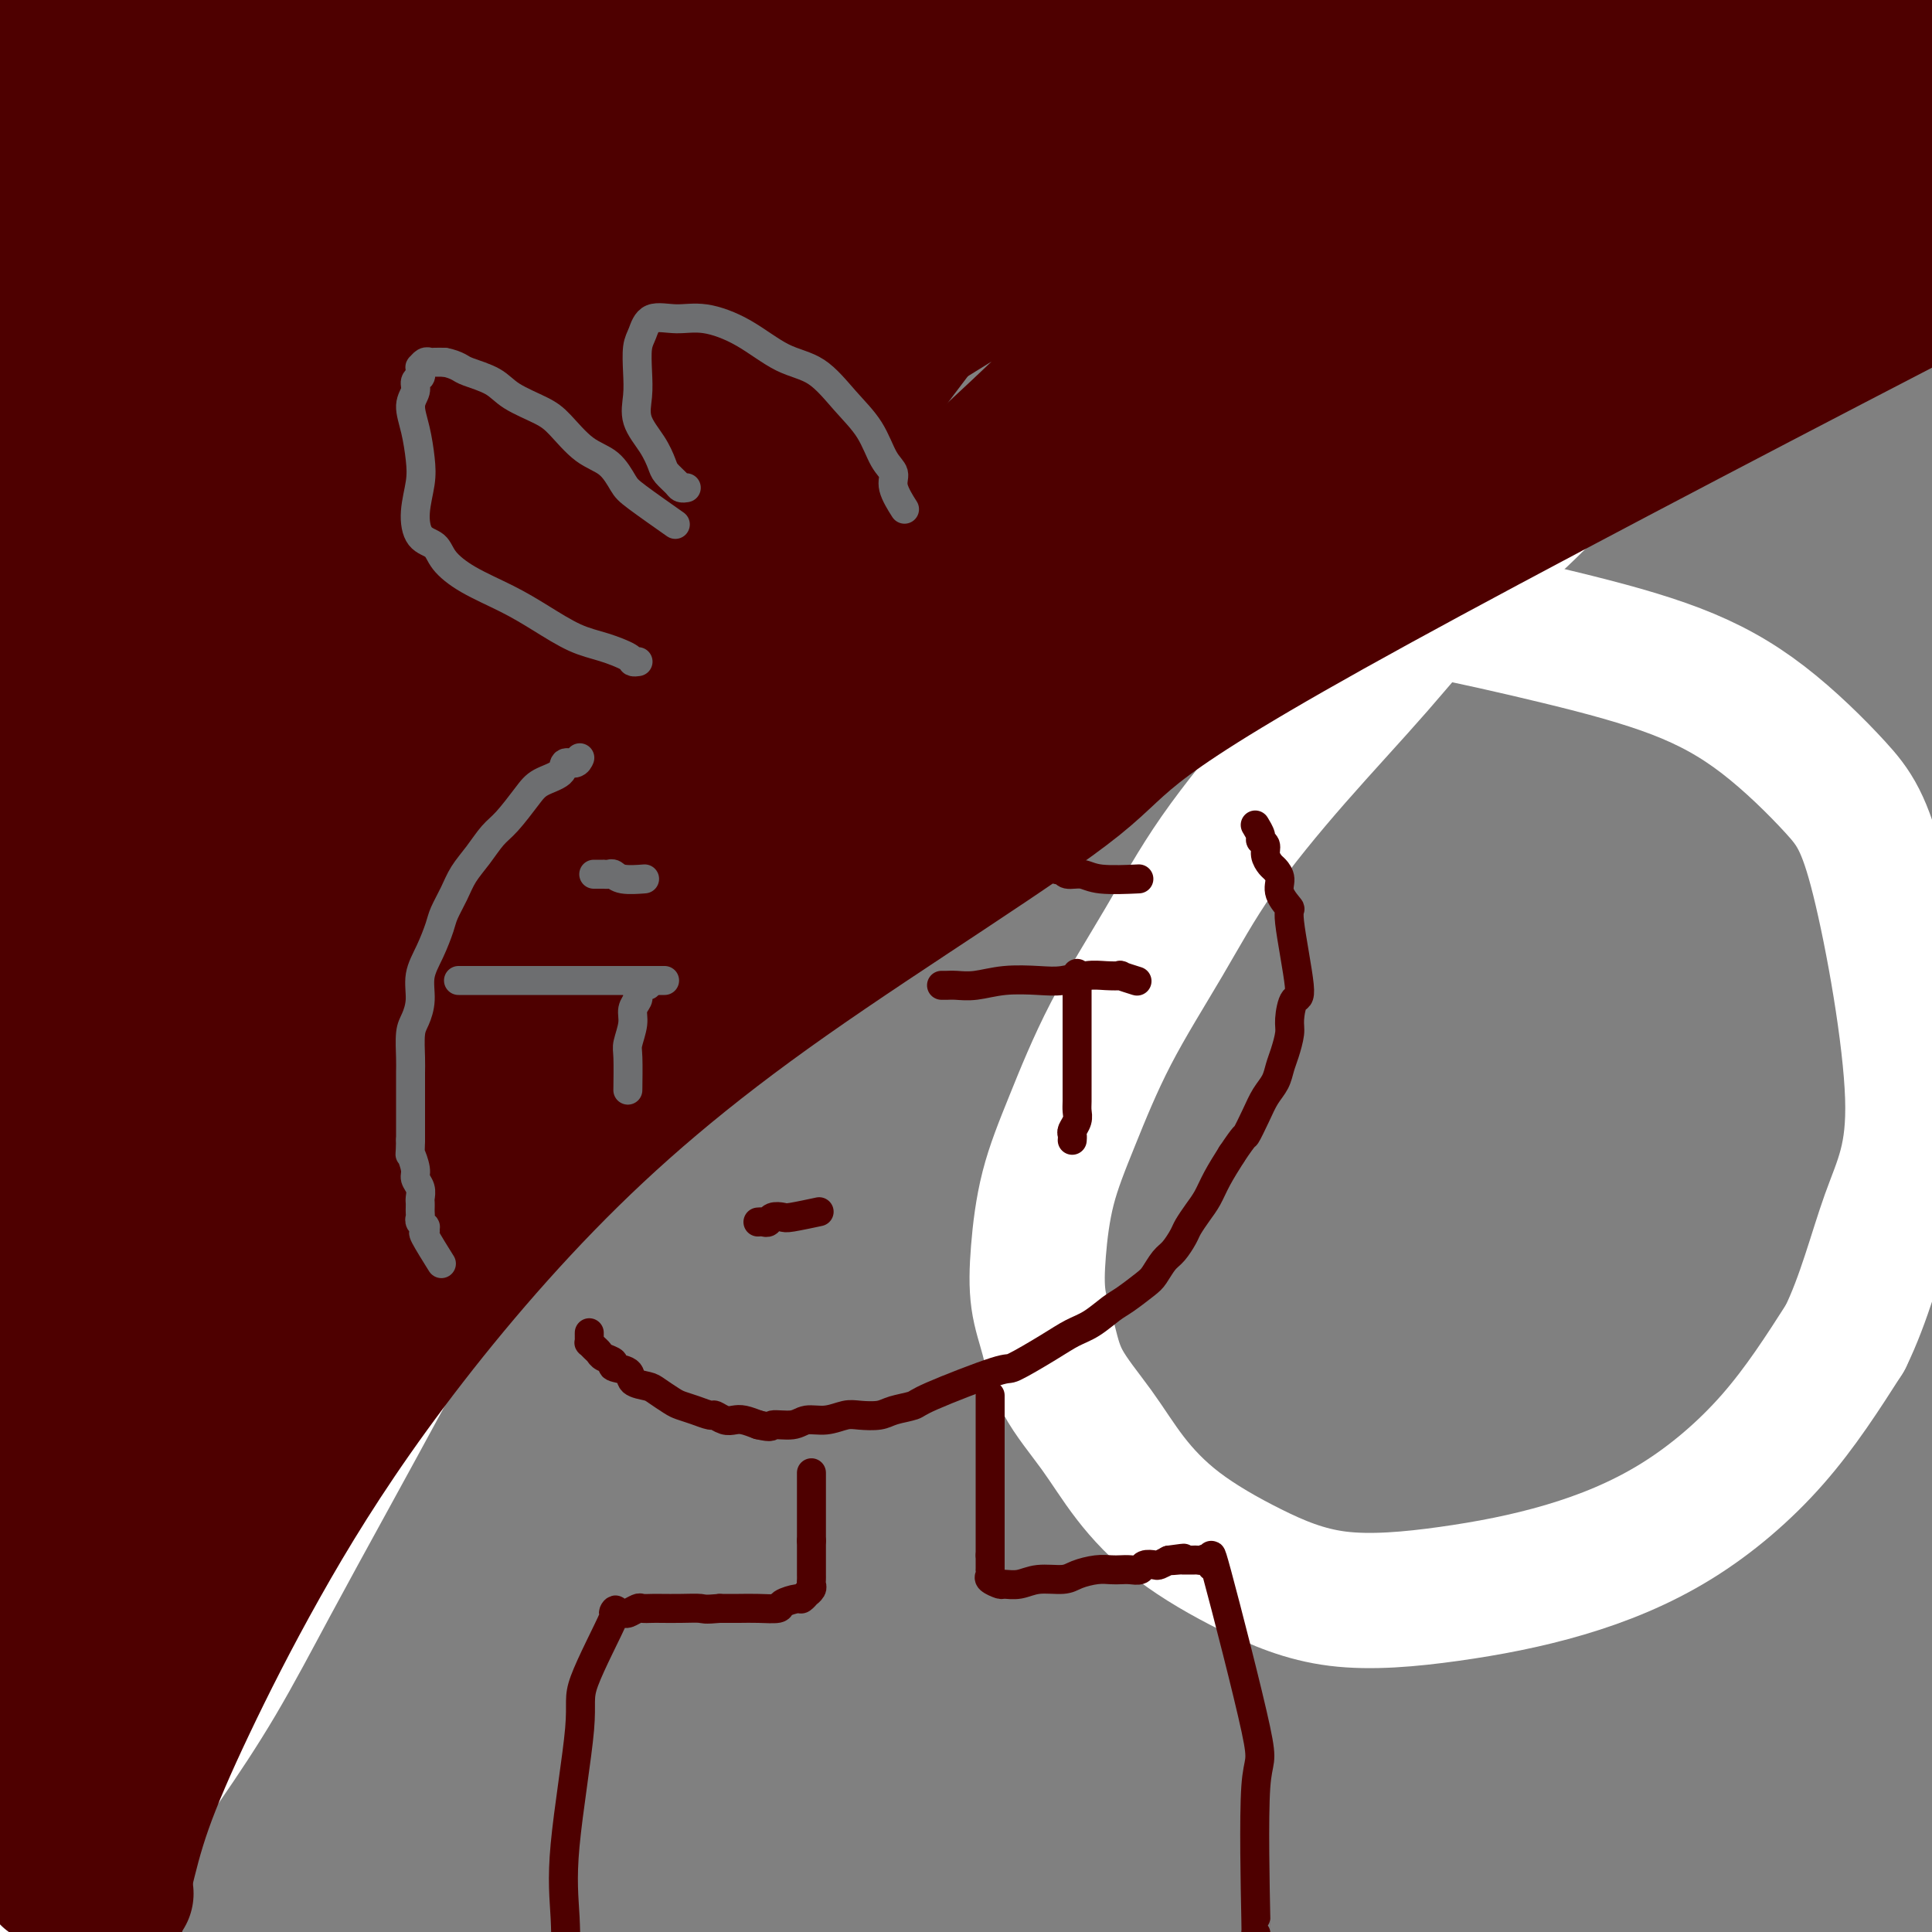
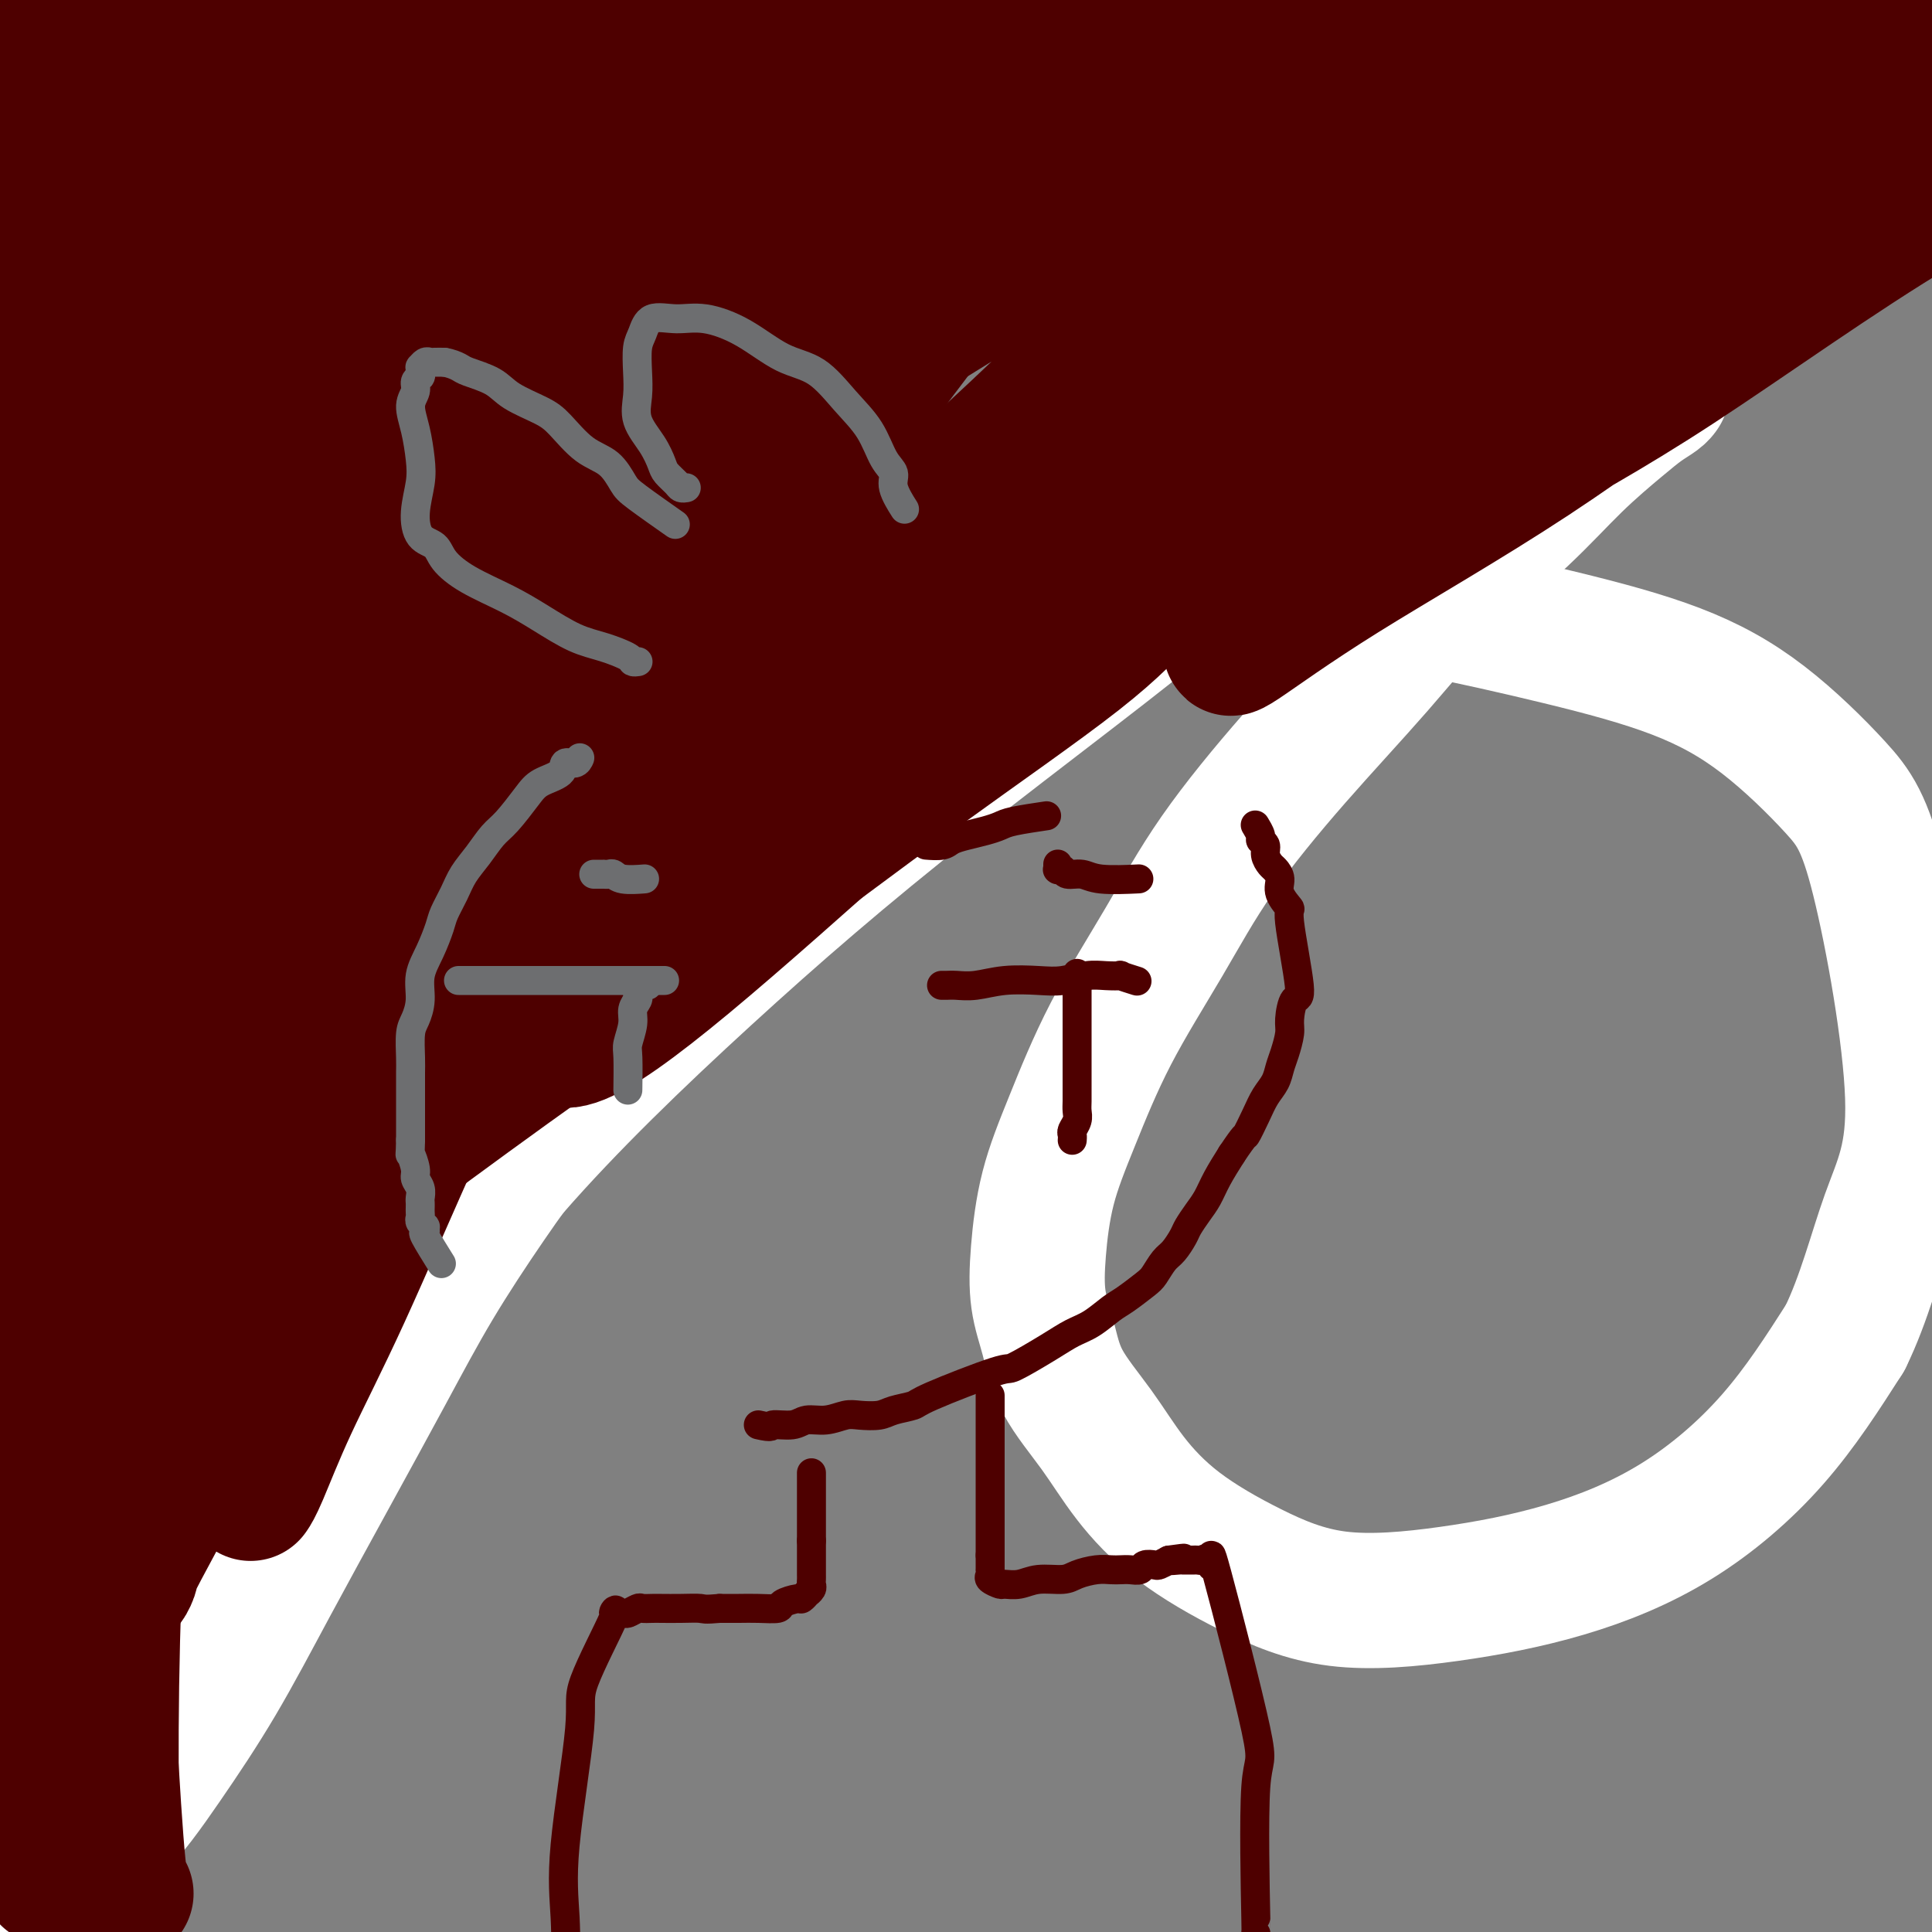
<svg xmlns="http://www.w3.org/2000/svg" viewBox="0 0 400 400" version="1.1">
  <rect x="0" y="0" width="400" height="400" fill="#808080" stroke="none" />
  <g fill="none" stroke="#FFFFFF" stroke-width="28" stroke-linecap="round" stroke-linejoin="round">
    <path d="M7,412c-0.000,0.004 -0.001,0.008 0,0c0.001,-0.008 0.003,-0.030 0,0c-0.003,0.030 -0.010,0.110 0,0c0.010,-0.110 0.038,-0.411 0,-1c-0.038,-0.589 -0.142,-1.465 0,-2c0.142,-0.535 0.530,-0.729 1,-2c0.470,-1.271 1.021,-3.617 2,-7c0.979,-3.383 2.387,-7.801 4,-13c1.613,-5.199 3.430,-11.177 7,-18c3.570,-6.823 8.892,-14.490 14,-24c5.108,-9.510 10.002,-20.863 16,-33c5.998,-12.137 13.102,-25.057 22,-39c8.898,-13.943 19.591,-28.910 32,-44c12.409,-15.090 26.533,-30.303 42,-45c15.467,-14.697 32.275,-28.877 52,-44c19.725,-15.123 42.365,-31.191 53,-41c10.635,-9.809 9.263,-13.361 58,-35c48.737,-21.639 147.583,-61.364 184,-76c36.417,-14.636 10.405,-4.182 0,0c-10.405,4.182 -5.202,2.091 0,0" />
    <path d="M7,404c0.001,0.008 0.002,0.015 0,0c-0.002,-0.015 -0.007,-0.054 0,0c0.007,0.054 0.027,0.200 0,0c-0.027,-0.200 -0.103,-0.744 0,-1c0.103,-0.256 0.383,-0.222 1,-1c0.617,-0.778 1.572,-2.367 3,-5c1.428,-2.633 3.330,-6.311 6,-11c2.670,-4.689 6.109,-10.388 10,-17c3.891,-6.612 8.233,-14.135 13,-23c4.767,-8.865 9.959,-19.071 16,-30c6.041,-10.929 12.932,-22.582 21,-35c8.068,-12.418 17.313,-25.600 29,-39c11.687,-13.400 25.817,-27.017 40,-40c14.183,-12.983 28.418,-25.333 47,-40c18.582,-14.667 41.512,-31.651 51,-40c9.488,-8.349 5.533,-8.063 56,-39c50.467,-30.937 155.357,-93.099 194,-116c38.643,-22.901 11.041,-6.543 0,0c-11.041,6.543 -5.520,3.272 0,0" />
    <path d="M7,392c0.083,-0.009 0.167,-0.018 0,0c-0.167,0.018 -0.584,0.064 0,0c0.584,-0.064 2.168,-0.236 3,-1c0.832,-0.764 0.913,-2.118 3,-4c2.087,-1.882 6.181,-4.291 10,-8c3.819,-3.709 7.365,-8.718 11,-14c3.635,-5.282 7.359,-10.838 11,-17c3.641,-6.162 7.197,-12.932 11,-20c3.803,-7.068 7.851,-14.434 12,-22c4.149,-7.566 8.398,-15.332 12,-22c3.602,-6.668 6.557,-12.239 10,-18c3.443,-5.761 7.374,-11.712 11,-17c3.626,-5.288 6.947,-9.914 11,-15c4.053,-5.086 8.836,-10.631 14,-16c5.164,-5.369 10.707,-10.561 16,-16c5.293,-5.439 10.336,-11.126 16,-17c5.664,-5.874 11.950,-11.934 18,-18c6.050,-6.066 11.865,-12.137 18,-18c6.135,-5.863 12.590,-11.518 19,-17c6.410,-5.482 12.775,-10.791 19,-16c6.225,-5.209 12.311,-10.317 19,-15c6.689,-4.683 13.979,-8.940 21,-13c7.021,-4.060 13.771,-7.922 21,-11c7.229,-3.078 14.937,-5.372 22,-8c7.063,-2.628 13.481,-5.591 20,-8c6.519,-2.409 13.140,-4.264 19,-6c5.860,-1.736 10.960,-3.353 13,-4c2.040,-0.647 1.020,-0.323 0,0" />
    <path d="M344,81c0.003,-0.005 0.007,-0.010 0,0c-0.007,0.010 -0.024,0.036 0,0c0.024,-0.036 0.089,-0.135 0,0c-0.089,0.135 -0.333,0.504 -1,1c-0.667,0.496 -1.757,1.117 -3,2c-1.243,0.883 -2.638,2.026 -5,4c-2.362,1.974 -5.691,4.779 -9,8c-3.309,3.221 -6.598,6.857 -11,11c-4.402,4.143 -9.918,8.794 -15,14c-5.082,5.206 -9.728,10.967 -15,17c-5.272,6.033 -11.168,12.338 -17,19c-5.832,6.662 -11.600,13.683 -16,20c-4.400,6.317 -7.431,11.932 -11,18c-3.569,6.068 -7.676,12.588 -11,19c-3.324,6.412 -5.865,12.714 -8,18c-2.135,5.286 -3.862,9.554 -5,14c-1.138,4.446 -1.685,9.070 -2,13c-0.315,3.930 -0.398,7.166 0,10c0.398,2.834 1.278,5.265 2,8c0.722,2.735 1.287,5.772 3,9c1.713,3.228 4.574,6.645 7,10c2.426,3.355 4.415,6.646 7,10c2.585,3.354 5.765,6.771 10,10c4.235,3.229 9.526,6.270 15,9c5.474,2.730 11.133,5.151 18,6c6.867,0.849 14.942,0.128 23,-1c8.058,-1.128 16.098,-2.663 24,-5c7.902,-2.337 15.666,-5.475 23,-10c7.334,-4.525 14.238,-10.436 20,-17c5.762,-6.564 10.381,-13.782 15,-21" />
    <path d="M382,277c3.968,-8.057 6.386,-17.698 9,-25c2.614,-7.302 5.422,-12.264 5,-25c-0.422,-12.736 -4.075,-33.244 -7,-45c-2.925,-11.756 -5.123,-14.760 -9,-19c-3.877,-4.240 -9.433,-9.718 -15,-14c-5.567,-4.282 -11.146,-7.369 -18,-10c-6.854,-2.631 -14.982,-4.804 -24,-7c-9.018,-2.196 -18.924,-4.413 -27,-6c-8.076,-1.587 -14.321,-2.544 -30,-3c-15.679,-0.456 -40.793,-0.411 -56,0c-15.207,0.411 -20.508,1.188 -28,2c-7.492,0.812 -17.175,1.658 -25,3c-7.825,1.342 -13.794,3.179 -20,5c-6.206,1.821 -12.651,3.625 -18,6c-5.349,2.375 -9.604,5.320 -14,9c-4.396,3.680 -8.935,8.094 -13,13c-4.065,4.906 -7.657,10.304 -11,16c-3.343,5.696 -6.436,11.690 -9,18c-2.564,6.310 -4.599,12.937 -6,20c-1.401,7.063 -2.169,14.563 -2,21c0.169,6.437 1.276,11.810 3,18c1.724,6.190 4.064,13.197 5,16c0.936,2.803 0.468,1.401 0,0" />
  </g>
  <g fill="none" stroke="#4E0000" stroke-width="28" stroke-linecap="round" stroke-linejoin="round">
-     <path d="M24,397c-0.001,0.001 -0.002,0.002 0,0c0.002,-0.002 0.006,-0.007 0,0c-0.006,0.007 -0.021,0.024 0,0c0.021,-0.024 0.077,-0.091 0,0c-0.077,0.091 -0.289,0.339 0,-1c0.289,-1.339 1.078,-4.265 2,-8c0.922,-3.735 1.975,-8.277 4,-14c2.025,-5.723 5.020,-12.625 9,-21c3.980,-8.375 8.944,-18.223 15,-29c6.056,-10.777 13.204,-22.482 23,-36c9.796,-13.518 22.239,-28.850 36,-43c13.761,-14.150 28.840,-27.117 50,-42c21.160,-14.883 48.402,-31.681 60,-41c11.598,-9.319 7.552,-11.158 62,-41c54.448,-29.842 167.390,-87.688 209,-109c41.610,-21.312 11.889,-6.089 0,0c-11.889,6.089 -5.944,3.045 0,0" />
    <path d="M26,392c0.000,0.000 0.001,0.000 0,0c-0.001,-0.000 -0.003,-0.001 0,0c0.003,0.001 0.012,0.005 0,0c-0.012,-0.005 -0.044,-0.020 0,0c0.044,0.020 0.166,0.075 0,0c-0.166,-0.075 -0.620,-0.278 -1,-2c-0.380,-1.722 -0.687,-4.961 -1,-9c-0.313,-4.039 -0.632,-8.876 -1,-15c-0.368,-6.124 -0.785,-13.533 -1,-23c-0.215,-9.467 -0.227,-20.990 0,-34c0.227,-13.010 0.694,-27.507 1,-43c0.306,-15.493 0.450,-31.981 1,-48c0.550,-16.019 1.506,-31.570 2,-46c0.494,-14.430 0.525,-27.739 1,-40c0.475,-12.261 1.395,-23.474 2,-33c0.605,-9.526 0.894,-17.366 1,-23c0.106,-5.634 0.028,-9.063 0,-12c-0.028,-2.937 -0.008,-5.380 0,-7c0.008,-1.620 0.003,-2.415 0,-3c-0.003,-0.585 -0.003,-0.961 0,-1c0.003,-0.039 0.008,0.259 0,0c-0.008,-0.259 -0.029,-1.075 0,-1c0.029,0.075 0.107,1.042 0,4c-0.107,2.958 -0.399,7.906 -1,15c-0.601,7.094 -1.513,16.334 -2,27c-0.487,10.666 -0.550,22.759 -1,37c-0.450,14.241 -1.285,30.632 -2,48c-0.715,17.368 -1.308,35.715 -2,55c-0.692,19.285 -1.483,39.510 -2,57c-0.517,17.490 -0.758,32.245 -1,47" />
    <path d="M19,342c-1.745,51.631 -0.609,36.708 0,37c0.609,0.292 0.689,15.797 1,24c0.311,8.203 0.853,9.102 1,11c0.147,1.898 -0.103,4.795 0,5c0.103,0.205 0.557,-2.280 1,-7c0.443,-4.720 0.876,-11.674 1,-21c0.124,-9.326 -0.059,-21.024 0,-33c0.059,-11.976 0.362,-24.229 1,-40c0.638,-15.771 1.613,-35.061 2,-47c0.387,-11.939 0.187,-16.529 1,-54c0.813,-37.471 2.638,-107.825 3,-141c0.362,-33.175 -0.740,-29.171 -1,-34c-0.260,-4.829 0.323,-18.489 0,-28c-0.323,-9.511 -1.550,-14.871 -2,-19c-0.450,-4.129 -0.121,-7.027 0,-10c0.121,-2.973 0.034,-6.022 0,-8c-0.034,-1.978 -0.016,-2.886 0,-2c0.016,0.886 0.030,3.566 0,8c-0.030,4.434 -0.104,10.621 0,18c0.104,7.379 0.387,15.948 0,26c-0.387,10.052 -1.444,21.587 -2,34c-0.556,12.413 -0.611,25.705 -1,42c-0.389,16.295 -1.112,35.593 -2,54c-0.888,18.407 -1.940,35.924 -3,52c-1.060,16.076 -2.126,30.711 -3,44c-0.874,13.289 -1.554,25.232 -2,35c-0.446,9.768 -0.659,17.361 -1,23c-0.341,5.639 -0.812,9.326 -1,11c-0.188,1.674 -0.094,1.337 0,1" />
    <path d="M12,323c-1.352,17.584 0.267,-21.455 1,-44c0.733,-22.545 0.578,-28.596 1,-40c0.422,-11.404 1.419,-28.160 2,-45c0.581,-16.840 0.745,-33.762 1,-52c0.255,-18.238 0.601,-37.790 1,-55c0.399,-17.210 0.850,-32.078 1,-46c0.150,-13.922 0.000,-26.897 0,-37c-0.000,-10.103 0.150,-17.332 0,-23c-0.150,-5.668 -0.601,-9.774 -1,-12c-0.399,-2.226 -0.748,-2.573 -1,-5c-0.252,-2.427 -0.407,-6.935 0,-1c0.407,5.935 1.378,22.312 2,34c0.622,11.688 0.897,18.687 1,28c0.103,9.313 0.036,20.941 0,34c-0.036,13.059 -0.040,27.550 0,44c0.040,16.450 0.123,34.861 0,52c-0.123,17.139 -0.453,33.007 -1,49c-0.547,15.993 -1.312,32.113 -2,47c-0.688,14.887 -1.298,28.543 -2,41c-0.702,12.457 -1.495,23.715 -2,32c-0.505,8.285 -0.722,13.597 -1,18c-0.278,4.403 -0.618,7.898 -1,10c-0.382,2.102 -0.806,2.812 -1,3c-0.194,0.188 -0.158,-0.146 0,-2c0.158,-1.854 0.438,-5.228 1,-10c0.562,-4.772 1.408,-10.942 2,-17c0.592,-6.058 0.932,-12.005 1,-20c0.068,-7.995 -0.136,-18.037 0,-30c0.136,-11.963 0.610,-25.847 1,-41c0.390,-15.153 0.695,-31.577 1,-48" />
    <path d="M16,187c0.868,-34.742 0.037,-37.599 0,-48c-0.037,-10.401 0.718,-28.348 1,-43c0.282,-14.652 0.089,-26.009 0,-37c-0.089,-10.991 -0.075,-21.614 0,-29c0.075,-7.386 0.213,-11.534 0,-15c-0.213,-3.466 -0.775,-6.251 -1,-8c-0.225,-1.749 -0.113,-2.462 0,-3c0.113,-0.538 0.226,-0.902 0,-1c-0.226,-0.098 -0.793,0.071 -1,1c-0.207,0.929 -0.055,2.617 0,2c0.055,-0.617 0.014,-3.539 0,-1c-0.014,2.539 -0.001,10.539 0,17c0.001,6.461 -0.011,11.384 0,18c0.011,6.616 0.046,14.923 0,24c-0.046,9.077 -0.171,18.922 0,29c0.171,10.078 0.638,20.389 1,32c0.362,11.611 0.619,24.520 1,35c0.381,10.480 0.887,18.529 1,27c0.113,8.471 -0.165,17.365 0,25c0.165,7.635 0.774,14.011 1,19c0.226,4.989 0.069,8.591 0,11c-0.069,2.409 -0.049,3.626 0,5c0.049,1.374 0.128,2.906 0,3c-0.128,0.094 -0.464,-1.249 -1,-4c-0.536,-2.751 -1.271,-6.911 -2,-12c-0.729,-5.089 -1.453,-11.106 -2,-18c-0.547,-6.894 -0.916,-14.664 -1,-24c-0.084,-9.336 0.119,-20.239 0,-32c-0.119,-11.761 -0.559,-24.381 -1,-37" />
    <path d="M12,123c-0.370,-21.666 -0.294,-29.332 0,-39c0.294,-9.668 0.807,-21.340 1,-32c0.193,-10.660 0.066,-20.310 0,-29c-0.066,-8.690 -0.070,-16.421 0,-23c0.070,-6.579 0.215,-12.006 0,-16c-0.215,-3.994 -0.791,-6.553 -1,-9c-0.209,-2.447 -0.052,-4.781 0,-6c0.052,-1.219 -0.000,-1.324 0,-2c0.000,-0.676 0.053,-1.923 0,0c-0.053,1.923 -0.210,7.016 0,7c0.210,-0.016 0.789,-5.140 1,13c0.211,18.140 0.056,59.543 0,84c-0.056,24.457 -0.011,31.969 0,45c0.011,13.031 -0.012,31.582 0,48c0.012,16.418 0.060,30.702 0,45c-0.060,14.298 -0.226,28.609 0,42c0.226,13.391 0.846,25.861 1,37c0.154,11.139 -0.159,20.946 0,28c0.159,7.054 0.789,11.353 1,15c0.211,3.647 0.004,6.641 0,9c-0.004,2.359 0.194,4.084 0,3c-0.194,-1.084 -0.781,-4.976 -1,-10c-0.219,-5.024 -0.070,-11.180 0,-18c0.070,-6.820 0.060,-14.303 0,-22c-0.060,-7.697 -0.171,-15.607 0,-24c0.171,-8.393 0.623,-17.270 1,-28c0.377,-10.730 0.678,-23.312 1,-35c0.322,-11.688 0.663,-22.482 1,-32c0.337,-9.518 0.668,-17.759 1,-26" />
    <path d="M18,148c0.464,-34.988 0.124,-24.957 0,-26c-0.124,-1.043 -0.033,-13.158 0,-22c0.033,-8.842 0.009,-14.409 0,-20c-0.009,-5.591 -0.002,-11.206 0,-16c0.002,-4.794 0.000,-8.766 0,-12c-0.000,-3.234 0.002,-5.729 0,-8c-0.002,-2.271 -0.007,-4.317 0,-6c0.007,-1.683 0.028,-3.005 0,-4c-0.028,-0.995 -0.104,-1.665 0,0c0.104,1.665 0.389,5.665 0,10c-0.389,4.335 -1.453,9.007 -2,15c-0.547,5.993 -0.577,13.309 -1,22c-0.423,8.691 -1.238,18.757 -2,30c-0.762,11.243 -1.472,23.661 -2,37c-0.528,13.339 -0.873,27.598 -1,42c-0.127,14.402 -0.034,28.946 0,42c0.034,13.054 0.009,24.617 0,36c-0.009,11.383 -0.002,22.587 0,33c0.002,10.413 0.001,20.035 0,27c-0.001,6.965 -0.000,11.271 0,15c0.000,3.729 0.000,6.879 0,9c-0.000,2.121 -0.000,3.212 0,4c0.000,0.788 0.000,1.274 0,1c-0.000,-0.274 -0.000,-1.306 0,-2c0.000,-0.694 0.000,-1.048 0,-1c-0.000,0.048 -0.000,0.497 0,2c0.000,1.503 0.000,4.058 0,6c-0.000,1.942 -0.000,3.269 0,5c0.000,1.731 0.000,3.865 0,6" />
    <path d="M10,373c0.000,28.973 0.000,9.906 0,4c-0.000,-5.906 -0.000,1.348 0,5c0.000,3.652 0.000,3.700 0,4c-0.000,0.300 -0.001,0.851 0,1c0.001,0.149 0.002,-0.105 0,0c-0.002,0.105 -0.008,0.568 0,-1c0.008,-1.568 0.028,-5.166 0,-10c-0.028,-4.834 -0.106,-10.903 0,-18c0.106,-7.097 0.396,-15.222 1,-25c0.604,-9.778 1.521,-21.210 2,-30c0.479,-8.790 0.521,-14.937 1,-36c0.479,-21.063 1.396,-57.040 2,-77c0.604,-19.960 0.897,-23.903 1,-32c0.103,-8.097 0.016,-20.348 0,-31c-0.016,-10.652 0.037,-19.704 0,-29c-0.037,-9.296 -0.165,-18.837 0,-28c0.165,-9.163 0.622,-17.949 1,-26c0.378,-8.051 0.676,-15.367 1,-22c0.324,-6.633 0.675,-12.584 1,-17c0.325,-4.416 0.623,-7.296 1,-10c0.377,-2.704 0.834,-5.232 1,-7c0.166,-1.768 0.041,-2.774 0,-3c-0.041,-0.226 0.001,0.329 0,2c-0.001,1.671 -0.045,4.457 0,8c0.045,3.543 0.181,7.845 0,14c-0.181,6.155 -0.677,14.165 -1,23c-0.323,8.835 -0.471,18.494 -1,29c-0.529,10.506 -1.437,21.859 -2,35c-0.563,13.141 -0.782,28.071 -1,43" />
    <path d="M17,139c-1.166,31.694 -1.580,33.930 -2,43c-0.420,9.070 -0.844,24.974 -1,38c-0.156,13.026 -0.043,23.174 0,33c0.043,9.826 0.015,19.329 0,26c-0.015,6.671 -0.018,10.511 0,14c0.018,3.489 0.057,6.628 0,9c-0.057,2.372 -0.210,3.976 0,3c0.210,-0.976 0.785,-4.533 1,-11c0.215,-6.467 0.072,-15.844 0,-20c-0.072,-4.156 -0.072,-3.092 1,-27c1.072,-23.908 3.216,-72.789 4,-97c0.784,-24.211 0.206,-23.753 0,-29c-0.206,-5.247 -0.042,-16.198 0,-25c0.042,-8.802 -0.037,-15.456 0,-22c0.037,-6.544 0.192,-12.979 0,-18c-0.192,-5.021 -0.730,-8.626 -1,-12c-0.270,-3.374 -0.274,-6.515 0,-9c0.274,-2.485 0.824,-4.313 1,-6c0.176,-1.687 -0.022,-3.234 0,-4c0.022,-0.766 0.263,-0.751 1,-1c0.737,-0.249 1.971,-0.760 6,-2c4.029,-1.240 10.852,-3.207 18,-5c7.148,-1.793 14.621,-3.410 24,-5c9.379,-1.590 20.663,-3.151 33,-5c12.337,-1.849 25.729,-3.984 40,-6c14.271,-2.016 29.423,-3.911 44,-5c14.577,-1.089 28.578,-1.370 39,-2c10.422,-0.630 17.263,-1.609 22,-2c4.737,-0.391 7.368,-0.196 10,0" />
    <path d="M257,-8c17.576,-1.404 4.016,-0.413 -4,0c-8.016,0.413 -10.488,0.249 -18,0c-7.512,-0.249 -20.065,-0.583 -34,0c-13.935,0.583 -29.251,2.081 -44,3c-14.749,0.919 -28.930,1.257 -43,2c-14.070,0.743 -28.030,1.890 -40,3c-11.970,1.110 -21.950,2.181 -30,3c-8.050,0.819 -14.171,1.385 -20,2c-5.829,0.615 -11.366,1.278 -10,2c1.366,0.722 9.634,1.501 20,2c10.366,0.499 22.828,0.717 28,1c5.172,0.283 3.052,0.631 37,-1c33.948,-1.631 103.964,-5.242 136,-8c32.036,-2.758 26.091,-4.663 28,-6c1.909,-1.337 11.673,-2.104 15,-3c3.327,-0.896 0.217,-1.919 -5,-2c-5.217,-0.081 -12.542,0.782 -23,2c-10.458,1.218 -24.050,2.792 -39,5c-14.950,2.208 -31.259,5.051 -47,8c-15.741,2.949 -30.914,6.006 -45,9c-14.086,2.994 -27.085,5.927 -37,8c-9.915,2.073 -16.747,3.286 -20,5c-3.253,1.714 -2.929,3.930 1,5c3.929,1.070 11.462,0.994 22,0c10.538,-0.994 24.081,-2.907 39,-5c14.919,-2.093 31.216,-4.365 48,-7c16.784,-2.635 34.057,-5.632 49,-8c14.943,-2.368 27.555,-4.105 37,-6c9.445,-1.895 15.722,-3.947 22,-6" />
    <path d="M280,0c32.380,-6.008 15.828,-5.029 7,-5c-8.828,0.029 -9.934,-0.893 -17,0c-7.066,0.893 -20.091,3.601 -34,7c-13.909,3.399 -28.701,7.490 -45,12c-16.299,4.510 -34.106,9.438 -49,14c-14.894,4.562 -26.875,8.757 -39,14c-12.125,5.243 -24.394,11.535 -33,16c-8.606,4.465 -13.550,7.104 -16,10c-2.450,2.896 -2.407,6.050 1,6c3.407,-0.050 10.178,-3.302 14,-4c3.822,-0.698 4.694,1.159 23,-12c18.306,-13.159 54.044,-41.336 70,-54c15.956,-12.664 12.129,-9.817 12,-11c-0.129,-1.183 3.441,-6.397 3,-7c-0.441,-0.603 -4.891,3.404 -10,9c-5.109,5.596 -10.875,12.780 -18,22c-7.125,9.220 -15.607,20.474 -24,34c-8.393,13.526 -16.695,29.322 -24,44c-7.305,14.678 -13.612,28.238 -21,43c-7.388,14.762 -15.858,30.726 -22,45c-6.142,14.274 -9.958,26.859 -13,36c-3.042,9.141 -5.311,14.838 -7,20c-1.689,5.162 -2.797,9.787 -3,10c-0.203,0.213 0.498,-3.987 2,-11c1.502,-7.013 3.806,-16.838 6,-28c2.194,-11.162 4.279,-23.662 7,-37c2.721,-13.338 6.079,-27.514 9,-40c2.921,-12.486 5.406,-23.282 8,-35c2.594,-11.718 5.297,-24.359 8,-37" />
    <path d="M75,61c7.237,-32.896 5.328,-21.136 5,-19c-0.328,2.136 0.925,-5.352 2,-9c1.075,-3.648 1.972,-3.455 2,-3c0.028,0.455 -0.813,1.173 -3,4c-2.187,2.827 -5.719,7.764 -9,14c-3.281,6.236 -6.312,13.770 -9,21c-2.688,7.230 -5.033,14.155 -8,22c-2.967,7.845 -6.556,16.611 -10,26c-3.444,9.389 -6.743,19.402 -10,29c-3.257,9.598 -6.473,18.781 -8,25c-1.527,6.219 -1.363,9.473 -2,13c-0.637,3.527 -2.073,7.325 -1,6c1.073,-1.325 4.654,-7.774 6,-9c1.346,-1.226 0.456,2.772 7,-28c6.544,-30.772 20.523,-96.313 28,-130c7.477,-33.687 8.454,-35.519 10,-42c1.546,-6.481 3.663,-17.612 5,-25c1.337,-7.388 1.894,-11.032 2,-11c0.106,0.032 -0.240,3.740 -2,10c-1.760,6.260 -4.935,15.073 -8,25c-3.065,9.927 -6.018,20.968 -9,34c-2.982,13.032 -5.991,28.054 -9,42c-3.009,13.946 -6.017,26.817 -9,42c-2.983,15.183 -5.940,32.678 -8,47c-2.060,14.322 -3.223,25.470 -5,35c-1.777,9.530 -4.167,17.441 -5,23c-0.833,5.559 -0.109,8.766 0,11c0.109,2.234 -0.397,3.495 0,3c0.397,-0.495 1.699,-2.748 3,-5" />
    <path d="M30,212c0.798,-2.155 1.292,-5.042 2,-9c0.708,-3.958 1.631,-8.988 2,-11c0.369,-2.012 0.185,-1.006 0,0" />
    <path d="M93,212c0.060,0.205 0.119,0.411 0,0c-0.119,-0.411 -0.418,-1.437 0,-4c0.418,-2.563 1.552,-6.663 4,-12c2.448,-5.337 6.210,-11.910 11,-19c4.790,-7.090 10.609,-14.698 17,-24c6.391,-9.302 13.353,-20.298 21,-31c7.647,-10.702 15.978,-21.111 24,-32c8.022,-10.889 15.734,-22.257 23,-31c7.266,-8.743 14.087,-14.861 19,-20c4.913,-5.139 7.917,-9.299 10,-12c2.083,-2.701 3.244,-3.943 4,-5c0.756,-1.057 1.107,-1.931 1,-2c-0.107,-0.069 -0.672,0.666 -1,1c-0.328,0.334 -0.420,0.269 -1,1c-0.580,0.731 -1.650,2.260 -2,3c-0.350,0.740 0.018,0.691 -1,2c-1.018,1.309 -3.423,3.977 -7,7c-3.577,3.023 -8.326,6.401 -13,11c-4.674,4.599 -9.272,10.420 -15,17c-5.728,6.580 -12.586,13.919 -20,22c-7.414,8.081 -15.383,16.903 -24,27c-8.617,10.097 -17.882,21.469 -26,32c-8.118,10.531 -15.089,20.223 -21,30c-5.911,9.777 -10.762,19.640 -16,29c-5.238,9.360 -10.865,18.216 -15,25c-4.135,6.784 -6.779,11.495 -9,15c-2.221,3.505 -4.018,5.806 -5,8c-0.982,2.194 -1.149,4.283 -1,4c0.149,-0.283 0.614,-2.938 2,-8c1.386,-5.062 3.693,-12.531 6,-20" />
    <path d="M58,226c2.631,-9.347 5.210,-18.714 8,-29c2.790,-10.286 5.792,-21.491 9,-33c3.208,-11.509 6.622,-23.321 10,-36c3.378,-12.679 6.720,-26.223 10,-38c3.280,-11.777 6.498,-21.786 9,-31c2.502,-9.214 4.286,-17.633 5,-21c0.714,-3.367 0.357,-1.684 0,0" />
    <path d="M52,309c-0.108,0.155 -0.215,0.311 0,0c0.215,-0.311 0.754,-1.088 2,-4c1.246,-2.912 3.199,-7.960 6,-14c2.801,-6.040 6.451,-13.073 11,-23c4.549,-9.927 9.997,-22.749 16,-36c6.003,-13.251 12.561,-26.931 20,-42c7.439,-15.069 15.760,-31.526 24,-47c8.240,-15.474 16.400,-29.964 24,-43c7.600,-13.036 14.640,-24.616 20,-34c5.360,-9.384 9.038,-16.570 12,-21c2.962,-4.430 5.206,-6.103 7,-8c1.794,-1.897 3.138,-4.020 2,-3c-1.138,1.020 -4.758,5.181 -9,10c-4.242,4.819 -9.107,10.297 -15,17c-5.893,6.703 -12.813,14.633 -20,23c-7.187,8.367 -14.642,17.171 -22,27c-7.358,9.829 -14.621,20.684 -23,33c-8.379,12.316 -17.875,26.094 -25,38c-7.125,11.906 -11.878,21.942 -17,32c-5.122,10.058 -10.612,20.138 -15,29c-4.388,8.862 -7.672,16.504 -10,22c-2.328,5.496 -3.698,8.844 -5,12c-1.302,3.156 -2.535,6.119 -3,8c-0.465,1.881 -0.160,2.679 0,3c0.160,0.321 0.176,0.166 0,0c-0.176,-0.166 -0.544,-0.343 0,-1c0.544,-0.657 2.002,-1.795 2,-2c-0.002,-0.205 -1.462,0.522 -2,1c-0.538,0.478 -0.154,0.708 0,1c0.154,0.292 0.077,0.646 0,1" />
    <path d="M32,288c-2.785,6.990 -0.746,1.965 0,0c0.746,-1.965 0.200,-0.871 0,0c-0.200,0.871 -0.054,1.517 0,3c0.054,1.483 0.016,3.803 0,5c-0.016,1.197 -0.009,1.272 0,2c0.009,0.728 0.022,2.108 0,3c-0.022,0.892 -0.077,1.295 0,2c0.077,0.705 0.287,1.711 0,3c-0.287,1.289 -1.071,2.862 0,0c1.071,-2.862 3.996,-10.158 5,-14c1.004,-3.842 0.088,-4.228 5,-18c4.912,-13.772 15.653,-40.929 23,-59c7.347,-18.071 11.301,-27.055 17,-39c5.699,-11.945 13.143,-26.851 19,-39c5.857,-12.149 10.127,-21.541 15,-31c4.873,-9.459 10.347,-18.987 15,-27c4.653,-8.013 8.483,-14.513 11,-19c2.517,-4.487 3.719,-6.960 5,-9c1.281,-2.040 2.641,-3.646 3,-5c0.359,-1.354 -0.284,-2.456 0,-4c0.284,-1.544 1.496,-3.530 2,-5c0.504,-1.470 0.300,-2.425 0,-3c-0.300,-0.575 -0.696,-0.770 0,-2c0.696,-1.230 2.486,-3.495 3,-5c0.514,-1.505 -0.246,-2.251 0,-3c0.246,-0.749 1.499,-1.500 2,-2c0.501,-0.500 0.251,-0.750 0,-1" />
    <path d="M157,21c0.946,-3.855 -0.189,-0.993 -1,0c-0.811,0.993 -1.299,0.117 -3,1c-1.701,0.883 -4.615,3.525 -8,7c-3.385,3.475 -7.240,7.783 -12,13c-4.760,5.217 -10.426,11.341 -16,18c-5.574,6.659 -11.055,13.852 -17,21c-5.945,7.148 -12.352,14.251 -19,22c-6.648,7.749 -13.536,16.143 -18,22c-4.464,5.857 -6.505,9.177 -10,13c-3.495,3.823 -8.446,8.149 -10,7c-1.554,-1.149 0.287,-7.773 1,-15c0.713,-7.227 0.296,-15.055 0,-22c-0.296,-6.945 -0.472,-13.005 -1,-20c-0.528,-6.995 -1.409,-14.923 -2,-23c-0.591,-8.077 -0.891,-16.303 -1,-23c-0.109,-6.697 -0.028,-11.865 0,-16c0.028,-4.135 0.004,-7.237 0,-9c-0.004,-1.763 0.013,-2.188 0,-3c-0.013,-0.812 -0.056,-2.011 0,-2c0.056,0.011 0.211,1.233 0,2c-0.211,0.767 -0.788,1.080 -1,1c-0.212,-0.080 -0.060,-0.554 0,-1c0.060,-0.446 0.027,-0.863 0,-1c-0.027,-0.137 -0.049,0.007 0,0c0.049,-0.007 0.168,-0.165 0,0c-0.168,0.165 -0.622,0.652 -1,1c-0.378,0.348 -0.679,0.555 -1,3c-0.321,2.445 -0.663,7.127 -1,12c-0.337,4.873 -0.668,9.936 -1,15" />
    <path d="M35,44c-0.868,7.948 -0.536,12.817 -1,20c-0.464,7.183 -1.722,16.678 -2,26c-0.278,9.322 0.423,18.470 0,28c-0.423,9.530 -1.970,19.442 -2,28c-0.030,8.558 1.458,15.761 2,23c0.542,7.239 0.138,14.513 0,21c-0.138,6.487 -0.009,12.187 0,18c0.009,5.813 -0.102,11.738 0,17c0.102,5.262 0.416,9.862 0,14c-0.416,4.138 -1.561,7.812 -2,11c-0.439,3.188 -0.170,5.888 0,8c0.170,2.112 0.242,3.637 0,5c-0.242,1.363 -0.797,2.564 -1,3c-0.203,0.436 -0.054,0.109 0,0c0.054,-0.109 0.015,0.002 0,0c-0.015,-0.002 -0.004,-0.117 0,0c0.004,0.117 0.001,0.465 0,1c-0.001,0.535 -0.001,1.258 0,2c0.001,0.742 0.002,1.504 0,2c-0.002,0.496 -0.008,0.727 0,2c0.008,1.273 0.030,3.588 0,7c-0.030,3.412 -0.110,7.920 0,12c0.110,4.080 0.411,7.732 0,11c-0.411,3.268 -1.536,6.152 -2,9c-0.464,2.848 -0.269,5.660 0,8c0.269,2.340 0.611,4.207 0,6c-0.611,1.793 -2.175,3.512 0,-1c2.175,-4.512 8.087,-15.256 14,-26" />
    <path d="M41,299c4.287,-7.856 8.003,-13.996 13,-23c4.997,-9.004 11.275,-20.874 18,-33c6.725,-12.126 13.896,-24.509 22,-38c8.104,-13.491 17.142,-28.090 27,-42c9.858,-13.910 20.536,-27.132 30,-40c9.464,-12.868 17.715,-25.381 26,-37c8.285,-11.619 16.604,-22.343 25,-33c8.396,-10.657 16.868,-21.248 23,-29c6.132,-7.752 9.925,-12.664 17,-22c7.075,-9.336 17.431,-23.094 20,-28c2.569,-4.906 -2.650,-0.958 -8,3c-5.350,3.958 -10.831,7.928 -17,13c-6.169,5.072 -13.027,11.246 -21,18c-7.973,6.754 -17.062,14.088 -26,22c-8.938,7.912 -17.727,16.401 -28,26c-10.273,9.599 -22.032,20.307 -32,31c-9.968,10.693 -18.146,21.371 -25,31c-6.854,9.629 -12.385,18.211 -18,26c-5.615,7.789 -11.314,14.787 -15,20c-3.686,5.213 -5.359,8.642 -7,11c-1.641,2.358 -3.248,3.645 -4,5c-0.752,1.355 -0.647,2.777 1,1c1.647,-1.777 4.835,-6.752 10,-13c5.165,-6.248 12.306,-13.770 20,-23c7.694,-9.230 15.940,-20.169 26,-31c10.060,-10.831 21.934,-21.553 34,-33c12.066,-11.447 24.326,-23.620 37,-36c12.674,-12.380 25.764,-24.966 36,-35c10.236,-10.034 17.618,-17.517 25,-25" />
    <path d="M250,-15c23.222,-22.633 15.277,-14.716 12,-12c-3.277,2.716 -1.885,0.229 -5,2c-3.115,1.771 -10.736,7.798 -20,15c-9.264,7.202 -20.169,15.577 -33,25c-12.831,9.423 -27.586,19.894 -42,31c-14.414,11.106 -28.485,22.845 -42,34c-13.515,11.155 -26.472,21.724 -35,30c-8.528,8.276 -12.627,14.258 -23,23c-10.373,8.742 -27.020,20.243 -10,12c17.020,-8.243 67.706,-36.231 94,-51c26.294,-14.769 28.195,-16.319 47,-28c18.805,-11.681 54.515,-33.493 70,-42c15.485,-8.507 10.745,-3.708 6,2c-4.745,5.708 -9.496,12.324 -18,22c-8.504,9.676 -20.761,22.412 -35,36c-14.239,13.588 -30.459,28.028 -46,42c-15.541,13.972 -30.402,27.476 -43,40c-12.598,12.524 -22.933,24.069 -31,33c-8.067,8.931 -13.867,15.248 -16,18c-2.133,2.752 -0.600,1.939 4,-2c4.600,-3.939 12.266,-11.004 23,-20c10.734,-8.996 24.535,-19.924 39,-31c14.465,-11.076 29.593,-22.299 44,-34c14.407,-11.701 28.092,-23.878 40,-34c11.908,-10.122 22.037,-18.187 30,-25c7.963,-6.813 13.759,-12.373 15,-14c1.241,-1.627 -2.074,0.678 -8,6c-5.926,5.322 -14.463,13.661 -23,22" />
    <path d="M244,85c-10.864,10.303 -22.525,22.059 -35,34c-12.475,11.941 -25.763,24.065 -38,36c-12.237,11.935 -23.424,23.679 -33,33c-9.576,9.321 -17.540,16.217 -21,21c-3.460,4.783 -2.414,7.453 2,6c4.414,-1.453 12.197,-7.030 23,-16c10.803,-8.970 24.624,-21.335 40,-35c15.376,-13.665 32.305,-28.632 48,-44c15.695,-15.368 30.156,-31.137 44,-45c13.844,-13.863 27.071,-25.821 38,-36c10.929,-10.179 19.561,-18.580 20,-21c0.439,-2.420 -7.316,1.141 -6,-3c1.316,-4.141 11.701,-15.985 -33,22c-44.701,37.985 -144.488,125.798 -186,163c-41.512,37.202 -24.749,23.791 -17,19c7.749,-4.791 6.485,-0.962 13,-5c6.515,-4.038 20.808,-15.942 37,-29c16.192,-13.058 34.282,-27.272 52,-42c17.718,-14.728 35.062,-29.972 52,-45c16.938,-15.028 33.469,-29.840 48,-42c14.531,-12.160 27.060,-21.666 34,-28c6.940,-6.334 8.290,-9.494 5,-9c-3.290,0.494 -11.221,4.643 -23,13c-11.779,8.357 -27.405,20.920 -43,34c-15.595,13.080 -31.160,26.675 -48,41c-16.840,14.325 -34.954,29.378 -50,42c-15.046,12.622 -27.023,22.811 -39,33" />
    <path d="M128,182c-25.817,22.347 -21.858,20.215 -20,20c1.858,-0.215 1.615,1.487 8,-2c6.385,-3.487 19.398,-12.162 34,-23c14.602,-10.838 30.792,-23.837 47,-37c16.208,-13.163 32.435,-26.488 48,-40c15.565,-13.512 30.467,-27.211 44,-38c13.533,-10.789 25.696,-18.668 28,-22c2.304,-3.332 -5.252,-2.119 -2,-8c3.252,-5.881 17.313,-18.858 -30,15c-47.313,33.858 -155.998,114.552 -203,150c-47.002,35.448 -32.320,25.652 -21,19c11.320,-6.652 19.277,-10.159 31,-18c11.723,-7.841 27.211,-20.017 43,-32c15.789,-11.983 31.879,-23.774 48,-36c16.121,-12.226 32.273,-24.885 46,-36c13.727,-11.115 25.029,-20.684 34,-28c8.971,-7.316 15.610,-12.378 19,-15c3.390,-2.622 3.530,-2.802 0,-1c-3.530,1.802 -10.731,5.587 -19,12c-8.269,6.413 -17.608,15.453 -28,25c-10.392,9.547 -21.838,19.599 -34,30c-12.162,10.401 -25.040,21.150 -36,31c-10.960,9.850 -20.003,18.799 -28,27c-7.997,8.201 -14.948,15.652 -20,21c-5.052,5.348 -8.206,8.594 -10,11c-1.794,2.406 -2.227,3.973 0,3c2.227,-0.973 7.113,-4.487 12,-8" />
    <path d="M119,202c5.201,-3.975 12.202,-9.914 20,-17c7.798,-7.086 16.392,-15.320 25,-24c8.608,-8.680 17.229,-17.807 26,-26c8.771,-8.193 17.691,-15.451 27,-24c9.309,-8.549 19.006,-18.387 25,-25c5.994,-6.613 8.284,-10.000 10,-13c1.716,-3.000 2.857,-5.612 -1,-3c-3.857,2.612 -12.712,10.447 -16,13c-3.288,2.553 -1.008,-0.178 -30,25c-28.992,25.178 -89.256,78.265 -118,104c-28.744,25.735 -25.969,24.117 -27,28c-1.031,3.883 -5.867,13.266 -3,14c2.867,0.734 13.439,-7.180 24,-15c10.561,-7.820 21.112,-15.544 33,-24c11.888,-8.456 25.111,-17.642 38,-27c12.889,-9.358 25.442,-18.887 38,-28c12.558,-9.113 25.120,-17.808 33,-24c7.880,-6.192 11.079,-9.879 14,-13c2.921,-3.121 5.563,-5.674 5,-6c-0.563,-0.326 -4.330,1.577 -10,5c-5.670,3.423 -13.243,8.368 -22,14c-8.757,5.632 -18.697,11.951 -29,19c-10.303,7.049 -20.970,14.827 -30,21c-9.030,6.173 -16.422,10.743 -24,16c-7.578,5.257 -15.340,11.203 -20,15c-4.660,3.797 -6.216,5.445 -8,7c-1.784,1.555 -3.795,3.016 -3,3c0.795,-0.016 4.398,-1.508 8,-3" />
-     <path d="M104,214c3.275,-2.244 7.463,-6.353 13,-11c5.537,-4.647 12.425,-9.830 20,-16c7.575,-6.170 15.839,-13.327 25,-21c9.161,-7.673 19.220,-15.862 30,-25c10.780,-9.138 22.282,-19.223 32,-29c9.718,-9.777 17.651,-19.244 23,-26c5.349,-6.756 8.116,-10.802 18,-20c9.884,-9.198 26.887,-23.549 10,-11c-16.887,12.549 -67.665,51.999 -93,72c-25.335,20.001 -25.227,20.554 -39,32c-13.773,11.446 -41.426,33.784 -53,43c-11.574,9.216 -7.068,5.311 -3,1c4.068,-4.311 7.698,-9.026 16,-17c8.302,-7.974 21.276,-19.205 35,-31c13.724,-11.795 28.198,-24.154 44,-37c15.802,-12.846 32.933,-26.179 47,-38c14.067,-11.821 25.070,-22.129 36,-32c10.930,-9.871 21.785,-19.305 30,-26c8.215,-6.695 13.788,-10.652 15,-13c1.212,-2.348 -1.939,-3.088 -8,-2c-6.061,1.088 -15.033,4.002 -25,8c-9.967,3.998 -20.928,9.079 -32,14c-11.072,4.921 -22.254,9.683 -33,15c-10.746,5.317 -21.056,11.188 -30,15c-8.944,3.812 -16.523,5.565 -20,7c-3.477,1.435 -2.850,2.553 2,1c4.850,-1.553 13.925,-5.776 23,-10" />
    <path d="M187,57c10.575,-4.429 24.514,-11.003 38,-18c13.486,-6.997 26.520,-14.417 41,-22c14.480,-7.583 30.407,-15.328 44,-22c13.593,-6.672 24.854,-12.270 34,-17c9.146,-4.730 16.178,-8.593 18,-9c1.822,-0.407 -1.567,2.640 -8,8c-6.433,5.360 -15.910,13.033 -28,22c-12.090,8.967 -26.792,19.229 -41,30c-14.208,10.771 -27.922,22.051 -40,33c-12.078,10.949 -22.519,21.568 -33,31c-10.481,9.432 -21.003,17.677 -22,22c-0.997,4.323 7.530,4.725 7,8c-0.530,3.275 -10.117,9.423 29,-7c39.117,-16.423 126.938,-55.415 164,-72c37.062,-16.585 23.364,-10.761 7,-1c-16.364,9.761 -35.395,23.458 -50,33c-14.605,9.542 -24.783,14.929 -37,22c-12.217,7.071 -26.473,15.828 -36,22c-9.527,6.172 -14.326,9.761 -17,12c-2.674,2.239 -3.225,3.130 0,1c3.225,-2.130 10.224,-7.280 21,-14c10.776,-6.720 25.330,-15.011 39,-24c13.670,-8.989 26.458,-18.678 40,-28c13.542,-9.322 27.838,-18.279 39,-26c11.162,-7.721 19.189,-14.206 24,-19c4.811,-4.794 6.405,-7.897 8,-11" />
    <path d="M428,11c-0.035,-1.577 -4.124,-0.019 -12,3c-7.876,3.019 -19.539,7.500 -32,13c-12.461,5.500 -25.719,12.017 -40,19c-14.281,6.983 -29.586,14.430 -43,21c-13.414,6.570 -24.938,12.264 -34,17c-9.062,4.736 -15.663,8.516 -20,11c-4.337,2.484 -6.410,3.674 -5,3c1.410,-0.674 6.303,-3.211 13,-7c6.697,-3.789 15.199,-8.831 24,-14c8.801,-5.169 17.902,-10.464 27,-16c9.098,-5.536 18.194,-11.313 24,-15c5.806,-3.687 8.323,-5.283 11,-7c2.677,-1.717 5.516,-3.555 3,-3c-2.516,0.555 -10.387,3.503 -19,8c-8.613,4.497 -17.969,10.543 -28,17c-10.031,6.457 -20.736,13.326 -29,19c-8.264,5.674 -14.085,10.152 -26,18c-11.915,7.848 -29.922,19.067 -14,9c15.922,-10.067 65.773,-41.420 91,-58c25.227,-16.580 25.831,-18.389 38,-28c12.169,-9.611 35.905,-27.026 43,-34c7.095,-6.974 -2.450,-3.509 -11,0c-8.550,3.509 -16.103,7.062 -26,12c-9.897,4.938 -22.137,11.262 -34,18c-11.863,6.738 -23.348,13.891 -33,20c-9.652,6.109 -17.472,11.174 -24,15c-6.528,3.826 -11.764,6.413 -17,9" />
    <path d="M255,61c-15.198,10.109 0.807,4.381 12,0c11.193,-4.381 17.573,-7.417 27,-12c9.427,-4.583 21.901,-10.715 34,-17c12.099,-6.285 23.824,-12.724 33,-18c9.176,-5.276 15.804,-9.391 23,-13c7.196,-3.609 14.961,-6.713 16,-8c1.039,-1.287 -4.647,-0.758 -12,2c-7.353,2.758 -16.372,7.745 -27,13c-10.628,5.255 -22.863,10.777 -35,17c-12.137,6.223 -24.176,13.148 -33,18c-8.824,4.852 -14.434,7.630 -21,11c-6.566,3.370 -14.087,7.332 -15,8c-0.913,0.668 4.782,-1.957 12,-6c7.218,-4.043 15.957,-9.502 26,-16c10.043,-6.498 21.388,-14.033 33,-21c11.612,-6.967 23.491,-13.364 32,-19c8.509,-5.636 13.649,-10.510 20,-15c6.351,-4.490 13.912,-8.597 14,-10c0.088,-1.403 -7.297,-0.100 -12,1c-4.703,1.100 -6.724,1.999 -25,10c-18.276,8.001 -52.806,23.103 -71,31c-18.194,7.897 -20.052,8.588 -1,-3c19.052,-11.588 59.015,-35.454 75,-45c15.985,-9.546 7.993,-4.773 0,0" />
  </g>
  <g fill="none" stroke="#6D6E70" stroke-width="6" stroke-linecap="round" stroke-linejoin="round">
    <path d="M120,157c0.000,-0.000 0.000,-0.000 0,0c-0.000,0.000 -0.000,0.000 0,0c0.000,-0.000 0.001,-0.001 0,0c-0.001,0.001 -0.002,0.005 0,0c0.002,-0.005 0.007,-0.017 0,0c-0.007,0.017 -0.027,0.063 0,0c0.027,-0.063 0.099,-0.236 0,0c-0.099,0.236 -0.370,0.879 -1,1c-0.630,0.121 -1.617,-0.280 -2,0c-0.383,0.280 -0.160,1.242 -1,2c-0.840,0.758 -2.741,1.311 -4,2c-1.259,0.689 -1.874,1.513 -3,3c-1.126,1.487 -2.763,3.636 -4,5c-1.237,1.364 -2.076,1.944 -3,3c-0.924,1.056 -1.935,2.588 -3,4c-1.065,1.412 -2.186,2.705 -3,4c-0.814,1.295 -1.322,2.593 -2,4c-0.678,1.407 -1.526,2.925 -2,4c-0.474,1.075 -0.575,1.709 -1,3c-0.425,1.291 -1.175,3.239 -2,5c-0.825,1.761 -1.724,3.336 -2,5c-0.276,1.664 0.070,3.418 0,5c-0.070,1.582 -0.555,2.992 -1,4c-0.445,1.008 -0.851,1.614 -1,3c-0.149,1.386 -0.040,3.553 0,5c0.040,1.447 0.011,2.175 0,3c-0.011,0.825 -0.003,1.747 0,3c0.003,1.253 0.001,2.837 0,4c-0.001,1.163 -0.000,1.904 0,3c0.000,1.096 0.000,2.548 0,4" />
    <path d="M85,236c-0.065,3.927 -0.228,2.744 0,3c0.228,0.256 0.846,1.952 1,3c0.154,1.048 -0.155,1.446 0,2c0.155,0.554 0.773,1.262 1,2c0.227,0.738 0.061,1.507 0,2c-0.061,0.493 -0.017,0.709 0,1c0.017,0.291 0.008,0.656 0,1c-0.008,0.344 -0.017,0.665 0,1c0.017,0.335 0.058,0.682 0,1c-0.058,0.318 -0.215,0.606 0,1c0.215,0.394 0.801,0.895 1,1c0.199,0.105 0.012,-0.184 0,0c-0.012,0.184 0.151,0.843 0,1c-0.151,0.157 -0.618,-0.189 0,1c0.618,1.189 2.319,3.911 3,5c0.681,1.089 0.340,0.544 0,0" />
  </g>
  <g fill="none" stroke="#4E0000" stroke-width="6" stroke-linecap="round" stroke-linejoin="round">
-     <path d="M122,276c0.000,-0.000 0.000,-0.000 0,0c-0.000,0.000 -0.000,0.000 0,0c0.000,-0.000 0.000,-0.000 0,0c-0.000,0.000 -0.000,0.000 0,0c0.000,-0.000 0.000,-0.001 0,0c-0.000,0.001 -0.000,0.003 0,0c0.000,-0.003 0.000,-0.011 0,0c-0.000,0.011 -0.001,0.041 0,0c0.001,-0.041 0.003,-0.151 0,0c-0.003,0.151 -0.012,0.565 0,1c0.012,0.435 0.043,0.890 0,1c-0.043,0.110 -0.161,-0.125 0,0c0.161,0.125 0.600,0.611 1,1c0.400,0.389 0.759,0.681 1,1c0.241,0.319 0.363,0.667 1,1c0.637,0.333 1.788,0.653 2,1c0.212,0.347 -0.517,0.722 0,1c0.517,0.278 2.278,0.459 3,1c0.722,0.541 0.405,1.440 1,2c0.595,0.560 2.101,0.780 3,1c0.899,0.220 1.190,0.441 2,1c0.810,0.559 2.138,1.455 3,2c0.862,0.545 1.256,0.738 2,1c0.744,0.262 1.838,0.592 3,1c1.162,0.408 2.394,0.893 3,1c0.606,0.107 0.588,-0.165 1,0c0.412,0.165 1.255,0.766 2,1c0.745,0.234 1.393,0.102 2,0c0.607,-0.102 1.173,-0.172 2,0c0.827,0.172 1.913,0.586 3,1" />
    <path d="M157,295c3.257,0.756 2.399,0.146 3,0c0.601,-0.146 2.663,0.171 4,0c1.337,-0.171 1.951,-0.830 3,-1c1.049,-0.170 2.533,0.148 4,0c1.467,-0.148 2.915,-0.761 4,-1c1.085,-0.239 1.806,-0.105 3,0c1.194,0.105 2.860,0.181 4,0c1.140,-0.181 1.753,-0.620 3,-1c1.247,-0.380 3.127,-0.703 4,-1c0.873,-0.297 0.740,-0.569 4,-2c3.260,-1.431 9.915,-4.020 13,-5c3.085,-0.980 2.601,-0.349 4,-1c1.399,-0.651 4.680,-2.582 7,-4c2.320,-1.418 3.679,-2.323 5,-3c1.321,-0.677 2.605,-1.125 4,-2c1.395,-0.875 2.902,-2.178 4,-3c1.098,-0.822 1.788,-1.164 3,-2c1.212,-0.836 2.944,-2.167 4,-3c1.056,-0.833 1.434,-1.167 2,-2c0.566,-0.833 1.320,-2.166 2,-3c0.680,-0.834 1.284,-1.170 2,-2c0.716,-0.830 1.542,-2.153 2,-3c0.458,-0.847 0.548,-1.219 1,-2c0.452,-0.781 1.265,-1.972 2,-3c0.735,-1.028 1.390,-1.892 2,-3c0.610,-1.108 1.174,-2.459 2,-4c0.826,-1.541 1.913,-3.270 3,-5" />
    <path d="M255,239c3.058,-4.586 2.703,-3.550 3,-4c0.297,-0.450 1.245,-2.388 2,-4c0.755,-1.612 1.316,-2.900 2,-4c0.684,-1.100 1.489,-2.011 2,-3c0.511,-0.989 0.728,-2.056 1,-3c0.272,-0.944 0.601,-1.765 1,-3c0.399,-1.235 0.869,-2.885 1,-4c0.131,-1.115 -0.078,-1.694 0,-3c0.078,-1.306 0.444,-3.340 1,-4c0.556,-0.660 1.302,0.052 1,-3c-0.302,-3.052 -1.653,-9.868 -2,-13c-0.347,-3.132 0.311,-2.579 0,-3c-0.311,-0.421 -1.590,-1.817 -2,-3c-0.410,-1.183 0.049,-2.152 0,-3c-0.049,-0.848 -0.606,-1.575 -1,-2c-0.394,-0.425 -0.627,-0.546 -1,-1c-0.373,-0.454 -0.888,-1.239 -1,-2c-0.112,-0.761 0.180,-1.497 0,-2c-0.180,-0.503 -0.832,-0.774 -1,-1c-0.168,-0.226 0.147,-0.407 0,-1c-0.147,-0.593 -0.756,-1.598 -1,-2c-0.244,-0.402 -0.122,-0.201 0,0" />
  </g>
  <g fill="none" stroke="#6D6E70" stroke-width="6" stroke-linecap="round" stroke-linejoin="round">
    <path d="M132,137c-0.000,0.000 -0.000,0.000 0,0c0.000,-0.000 0.001,-0.000 0,0c-0.001,0.000 -0.004,0.001 0,0c0.004,-0.001 0.015,-0.002 0,0c-0.015,0.002 -0.057,0.008 0,0c0.057,-0.008 0.212,-0.031 0,0c-0.212,0.031 -0.792,0.116 -1,0c-0.208,-0.116 -0.043,-0.431 -1,-1c-0.957,-0.569 -3.034,-1.390 -5,-2c-1.966,-0.610 -3.819,-1.009 -6,-2c-2.181,-0.991 -4.691,-2.573 -7,-4c-2.309,-1.427 -4.419,-2.698 -7,-4c-2.581,-1.302 -5.635,-2.636 -8,-4c-2.365,-1.364 -4.042,-2.759 -5,-4c-0.958,-1.241 -1.198,-2.329 -2,-3c-0.802,-0.671 -2.165,-0.926 -3,-2c-0.835,-1.074 -1.143,-2.966 -1,-5c0.143,-2.034 0.736,-4.211 1,-6c0.264,-1.789 0.199,-3.190 0,-5c-0.199,-1.810 -0.533,-4.029 -1,-6c-0.467,-1.971 -1.067,-3.694 -1,-5c0.067,-1.306 0.803,-2.196 1,-3c0.197,-0.804 -0.144,-1.521 0,-2c0.144,-0.479 0.774,-0.721 1,-1c0.226,-0.279 0.050,-0.597 0,-1c-0.050,-0.403 0.027,-0.893 0,-1c-0.027,-0.107 -0.159,0.167 0,0c0.159,-0.167 0.610,-0.777 1,-1c0.390,-0.223 0.720,-0.060 1,0c0.280,0.060 0.508,0.017 1,0c0.492,-0.017 1.246,-0.009 2,0" />
    <path d="M92,75c1.247,0.188 2.364,0.659 3,1c0.636,0.341 0.791,0.553 2,1c1.209,0.447 3.473,1.128 5,2c1.527,0.872 2.316,1.936 4,3c1.684,1.064 4.261,2.127 6,3c1.739,0.873 2.638,1.557 4,3c1.362,1.443 3.186,3.645 5,5c1.814,1.355 3.619,1.863 5,3c1.381,1.137 2.339,2.903 3,4c0.661,1.097 1.024,1.526 3,3c1.976,1.474 5.565,3.993 7,5c1.435,1.007 0.718,0.504 0,0" />
    <path d="M142,101c0.001,-0.000 0.001,-0.000 0,0c-0.001,0.000 -0.004,0.001 0,0c0.004,-0.001 0.013,-0.002 0,0c-0.013,0.002 -0.049,0.008 0,0c0.049,-0.008 0.182,-0.031 0,0c-0.182,0.031 -0.680,0.116 -1,0c-0.320,-0.116 -0.461,-0.435 -1,-1c-0.539,-0.565 -1.475,-1.378 -2,-2c-0.525,-0.622 -0.638,-1.053 -1,-2c-0.362,-0.947 -0.973,-2.410 -2,-4c-1.027,-1.590 -2.468,-3.306 -3,-5c-0.532,-1.694 -0.153,-3.365 0,-5c0.153,-1.635 0.080,-3.232 0,-5c-0.080,-1.768 -0.167,-3.705 0,-5c0.167,-1.295 0.586,-1.948 1,-3c0.414,-1.052 0.821,-2.503 2,-3c1.179,-0.497 3.129,-0.039 5,0c1.871,0.039 3.665,-0.339 6,0c2.335,0.339 5.213,1.397 8,3c2.787,1.603 5.484,3.752 8,5c2.516,1.248 4.850,1.594 7,3c2.150,1.406 4.115,3.873 6,6c1.885,2.127 3.689,3.916 5,6c1.311,2.084 2.127,4.465 3,6c0.873,1.535 1.801,2.226 2,3c0.199,0.774 -0.331,1.631 0,3c0.331,1.369 1.523,3.248 2,4c0.477,0.752 0.238,0.376 0,0" />
  </g>
  <g fill="none" stroke="#4E0000" stroke-width="6" stroke-linecap="round" stroke-linejoin="round">
    <path d="M195,204c-0.000,-0.000 -0.000,-0.000 0,0c0.000,0.000 0.000,0.000 0,0c-0.000,-0.000 -0.001,-0.000 0,0c0.001,0.000 0.003,0.000 0,0c-0.003,-0.000 -0.010,-0.000 0,0c0.010,0.000 0.038,0.001 0,0c-0.038,-0.001 -0.141,-0.004 0,0c0.141,0.004 0.526,0.015 1,0c0.474,-0.015 1.038,-0.056 2,0c0.962,0.056 2.322,0.207 4,0c1.678,-0.207 3.673,-0.774 6,-1c2.327,-0.226 4.986,-0.113 7,0c2.014,0.113 3.384,0.225 5,0c1.616,-0.225 3.477,-0.789 5,-1c1.523,-0.211 2.706,-0.070 4,0c1.294,0.070 2.697,0.070 3,0c0.303,-0.070 -0.495,-0.211 0,0c0.495,0.211 2.284,0.775 3,1c0.716,0.225 0.358,0.113 0,0" />
    <path d="M222,236c0.000,-0.002 0.000,-0.004 0,0c-0.000,0.004 -0.001,0.013 0,0c0.001,-0.013 0.004,-0.048 0,0c-0.004,0.048 -0.015,0.178 0,0c0.015,-0.178 0.057,-0.666 0,-1c-0.057,-0.334 -0.211,-0.515 0,-1c0.211,-0.485 0.789,-1.273 1,-2c0.211,-0.727 0.057,-1.394 0,-2c-0.057,-0.606 -0.015,-1.152 0,-2c0.015,-0.848 0.004,-1.997 0,-3c-0.004,-1.003 -0.001,-1.859 0,-3c0.001,-1.141 0.000,-2.568 0,-4c-0.000,-1.432 -0.000,-2.868 0,-4c0.000,-1.132 0.000,-1.961 0,-3c-0.000,-1.039 -0.000,-2.289 0,-3c0.000,-0.711 0.000,-0.884 0,-2c-0.000,-1.116 -0.000,-3.176 0,-4c0.000,-0.824 0.000,-0.412 0,0" />
  </g>
  <g fill="none" stroke="#6D6E70" stroke-width="6" stroke-linecap="round" stroke-linejoin="round">
    <path d="M95,203c-0.000,0.000 -0.001,0.000 0,0c0.001,0.000 0.003,0.000 0,0c-0.003,0.000 -0.011,0.000 0,0c0.011,0.000 0.042,-0.000 0,0c-0.042,0.000 -0.157,0.000 0,0c0.157,-0.000 0.584,-0.000 1,0c0.416,0.000 0.820,0.000 1,0c0.180,0.000 0.137,0.000 1,0c0.863,-0.000 2.632,0.000 4,0c1.368,0.000 2.335,0.000 4,0c1.665,0.000 4.028,0.000 6,0c1.972,0.000 3.552,0.000 5,0c1.448,0.000 2.764,0.000 5,0c2.236,-0.000 5.393,0.000 7,0c1.607,0.000 1.663,-0.000 3,0c1.337,0.000 3.953,-0.000 5,0c1.047,0.000 0.523,0.000 0,0" />
    <path d="M134,204c0.001,0.000 0.001,0.000 0,0c-0.001,-0.000 -0.004,-0.000 0,0c0.004,0.000 0.015,0.000 0,0c-0.015,-0.000 -0.057,-0.000 0,0c0.057,0.000 0.212,0.000 0,0c-0.212,-0.000 -0.793,-0.001 -1,0c-0.207,0.001 -0.041,0.003 0,0c0.041,-0.003 -0.042,-0.012 0,0c0.042,0.012 0.208,0.044 0,0c-0.208,-0.044 -0.792,-0.164 -1,0c-0.208,0.164 -0.041,0.612 0,1c0.041,0.388 -0.045,0.716 0,1c0.045,0.284 0.222,0.522 0,1c-0.222,0.478 -0.844,1.194 -1,2c-0.156,0.806 0.154,1.702 0,3c-0.154,1.298 -0.773,2.997 -1,4c-0.227,1.003 -0.061,1.308 0,3c0.061,1.692 0.017,4.769 0,6c-0.017,1.231 -0.009,0.615 0,0" />
    <path d="M123,181c0.000,-0.000 0.000,-0.000 0,0c-0.000,0.000 -0.001,0.000 0,0c0.001,-0.000 0.003,-0.000 0,0c-0.003,0.000 -0.011,0.000 0,0c0.011,-0.000 0.041,-0.000 0,0c-0.041,0.000 -0.151,0.000 0,0c0.151,-0.000 0.565,-0.001 1,0c0.435,0.001 0.891,0.004 1,0c0.109,-0.004 -0.128,-0.015 0,0c0.128,0.015 0.620,0.057 1,0c0.380,-0.057 0.648,-0.211 1,0c0.352,0.211 0.787,0.788 2,1c1.213,0.212 3.204,0.061 4,0c0.796,-0.061 0.398,-0.030 0,0" />
  </g>
  <g fill="none" stroke="#4E0000" stroke-width="6" stroke-linecap="round" stroke-linejoin="round">
    <path d="M192,175c0.000,0.000 0.001,0.000 0,0c-0.001,-0.000 -0.003,-0.000 0,0c0.003,0.000 0.011,0.001 0,0c-0.011,-0.001 -0.040,-0.003 0,0c0.040,0.003 0.148,0.012 0,0c-0.148,-0.012 -0.553,-0.045 0,0c0.553,0.045 2.063,0.167 3,0c0.937,-0.167 1.300,-0.622 2,-1c0.700,-0.378 1.737,-0.679 3,-1c1.263,-0.321 2.753,-0.660 4,-1c1.247,-0.340 2.252,-0.679 3,-1c0.748,-0.321 1.240,-0.625 3,-1c1.760,-0.375 4.789,-0.821 6,-1c1.211,-0.179 0.606,-0.089 0,0" />
    <path d="M219,179c0.000,0.000 0.000,0.000 0,0c-0.000,-0.000 -0.000,-0.001 0,0c0.000,0.001 0.000,0.004 0,0c-0.000,-0.004 -0.000,-0.015 0,0c0.000,0.015 0.000,0.057 0,0c-0.000,-0.057 -0.001,-0.211 0,0c0.001,0.211 0.004,0.788 0,1c-0.004,0.212 -0.014,0.061 0,0c0.014,-0.061 0.051,-0.031 0,0c-0.051,0.031 -0.191,0.065 0,0c0.191,-0.065 0.715,-0.228 1,0c0.285,0.228 0.333,0.846 1,1c0.667,0.154 1.952,-0.154 3,0c1.048,0.154 1.859,0.772 4,1c2.141,0.228 5.612,0.065 7,0c1.388,-0.065 0.694,-0.033 0,0" />
-     <path d="M157,253c-0.000,0.000 -0.000,0.000 0,0c0.000,-0.000 0.000,-0.000 0,0c-0.000,0.000 -0.001,0.000 0,0c0.001,-0.000 0.003,-0.000 0,0c-0.003,0.000 -0.012,0.001 0,0c0.012,-0.001 0.044,-0.004 0,0c-0.044,0.004 -0.162,0.015 0,0c0.162,-0.015 0.606,-0.056 1,0c0.394,0.056 0.737,0.207 1,0c0.263,-0.207 0.446,-0.774 1,-1c0.554,-0.226 1.478,-0.112 2,0c0.522,0.112 0.640,0.223 2,0c1.360,-0.223 3.960,-0.778 5,-1c1.040,-0.222 0.520,-0.111 0,0" />
    <path d="M168,305c0.000,-0.000 0.000,-0.000 0,0c0.000,0.000 0.000,0.000 0,0c0.000,-0.000 0.000,-0.000 0,0c-0.000,0.000 0.000,0.000 0,0c0.000,-0.000 0.000,-0.000 0,0c0.000,0.000 0.000,0.000 0,0c0.000,-0.000 0.000,-0.000 0,0c0.000,0.000 0.000,0.000 0,0c0.000,-0.000 0.000,-0.000 0,0c0.000,0.000 0.000,0.000 0,0c0.000,-0.000 0.000,-0.000 0,0c0.000,0.000 0.000,0.000 0,0c0.000,-0.000 0.000,-0.000 0,0c0.000,0.000 -0.000,0.000 0,0c0.000,-0.000 0.000,-0.001 0,0c0.000,0.001 0.000,0.003 0,0c0.000,-0.003 0.000,-0.011 0,0c0.000,0.011 0.000,0.043 0,0c0.000,-0.043 0.000,-0.159 0,0c0.000,0.159 0.000,0.592 0,1c0.000,0.408 0.000,0.791 0,1c0.000,0.209 0.000,0.245 0,1c0.000,0.755 0.000,2.230 0,3c0.000,0.770 0.000,0.836 0,1c0.000,0.164 0.000,0.426 0,1c0.000,0.574 0.000,1.459 0,2c0.000,0.541 0.000,0.736 0,1c0.000,0.264 0.000,0.597 0,1c0.000,0.403 0.000,0.878 0,1c0.000,0.122 0.000,-0.108 0,0c0.000,0.108 0.000,0.554 0,1" />
    <path d="M168,319c-0.000,2.343 -0.000,1.202 0,1c0.000,-0.202 0.000,0.537 0,1c-0.000,0.463 -0.000,0.650 0,1c0.000,0.350 0.000,0.864 0,1c-0.000,0.136 -0.000,-0.104 0,0c0.000,0.104 0.000,0.553 0,1c-0.000,0.447 -0.000,0.893 0,1c0.000,0.107 0.001,-0.126 0,0c-0.001,0.126 -0.004,0.612 0,1c0.004,0.388 0.016,0.677 0,1c-0.016,0.323 -0.060,0.679 0,1c0.060,0.321 0.226,0.607 0,1c-0.226,0.393 -0.842,0.893 -1,1c-0.158,0.107 0.143,-0.178 0,0c-0.143,0.178 -0.730,0.818 -1,1c-0.270,0.182 -0.224,-0.095 -1,0c-0.776,0.095 -2.374,0.561 -3,1c-0.626,0.439 -0.281,0.850 -1,1c-0.719,0.150 -2.501,0.041 -4,0c-1.499,-0.041 -2.714,-0.012 -4,0c-1.286,0.012 -2.643,0.006 -4,0" />
    <path d="M149,333c-3.352,0.309 -3.231,0.083 -4,0c-0.769,-0.083 -2.429,-0.023 -4,0c-1.571,0.023 -3.055,0.010 -4,0c-0.945,-0.010 -1.351,-0.017 -2,0c-0.649,0.017 -1.542,0.059 -2,0c-0.458,-0.059 -0.481,-0.220 -1,0c-0.519,0.220 -1.535,0.822 -2,1c-0.465,0.178 -0.381,-0.066 -1,0c-0.619,0.066 -1.943,0.442 -2,0c-0.057,-0.442 1.151,-1.703 0,1c-1.151,2.703 -4.662,9.368 -6,13c-1.338,3.632 -0.504,4.230 -1,10c-0.496,5.770 -2.322,16.710 -3,24c-0.678,7.290 -0.209,10.928 0,15c0.209,4.072 0.159,8.576 0,12c-0.159,3.424 -0.427,5.768 0,9c0.427,3.232 1.551,7.352 2,9c0.449,1.648 0.225,0.824 0,0" />
    <path d="M205,289c0.000,0.000 0.000,0.000 0,0c0.000,-0.000 0.000,-0.000 0,0c0.000,0.000 -0.000,0.000 0,0c0.000,-0.000 0.000,-0.001 0,0c0.000,0.001 0.000,0.003 0,0c0.000,-0.003 0.000,-0.012 0,0c0.000,0.012 0.000,0.044 0,0c0.000,-0.044 -0.000,-0.163 0,0c0.000,0.163 0.000,0.609 0,1c0.000,0.391 0.000,0.726 0,1c0.000,0.274 0.000,0.486 0,1c0.000,0.514 0.000,1.330 0,2c0.000,0.670 0.000,1.196 0,2c0.000,0.804 -0.000,1.887 0,3c0.000,1.113 0.000,2.255 0,3c0.000,0.745 0.000,1.093 0,2c0.000,0.907 0.000,2.374 0,3c0.000,0.626 0.000,0.410 0,1c0.000,0.590 0.000,1.984 0,3c0.000,1.016 0.000,1.653 0,2c0.000,0.347 0.000,0.404 0,1c0.000,0.596 0.000,1.732 0,2c0.000,0.268 0.000,-0.332 0,0c0.000,0.332 0.000,1.595 0,2c0.000,0.405 0.000,-0.050 0,0c0.000,0.050 0.000,0.605 0,1c0.000,0.395 0.000,0.632 0,1c0.000,0.368 0.000,0.868 0,1c0.000,0.132 0.000,-0.105 0,0c0.000,0.105 0.000,0.553 0,1" />
    <path d="M205,322c-0.000,5.343 -0.000,2.201 0,1c0.000,-1.201 0.001,-0.462 0,0c-0.001,0.462 -0.002,0.648 0,1c0.002,0.352 0.008,0.869 0,1c-0.008,0.131 -0.029,-0.123 0,0c0.029,0.123 0.107,0.622 0,1c-0.107,0.378 -0.400,0.633 0,1c0.400,0.367 1.493,0.845 2,1c0.507,0.155 0.427,-0.014 1,0c0.573,0.014 1.798,0.210 3,0c1.202,-0.210 2.381,-0.827 4,-1c1.619,-0.173 3.680,0.097 5,0c1.320,-0.097 1.900,-0.562 3,-1c1.100,-0.438 2.718,-0.848 4,-1c1.282,-0.152 2.226,-0.044 3,0c0.774,0.044 1.377,0.026 2,0c0.623,-0.026 1.265,-0.059 2,0c0.735,0.059 1.561,0.209 2,0c0.439,-0.209 0.489,-0.778 1,-1c0.511,-0.222 1.484,-0.098 2,0c0.516,0.098 0.576,0.171 1,0c0.424,-0.171 1.212,-0.585 2,-1" />
    <path d="M242,323c5.593,-0.773 2.076,-0.207 1,0c-1.076,0.207 0.289,0.055 1,0c0.711,-0.055 0.768,-0.014 1,0c0.232,0.014 0.639,0.001 1,0c0.361,-0.001 0.676,0.010 1,0c0.324,-0.010 0.657,-0.040 1,0c0.343,0.040 0.697,0.151 1,0c0.303,-0.151 0.557,-0.564 1,0c0.443,0.564 1.075,2.104 1,1c-0.075,-1.104 -0.857,-4.851 1,2c1.857,6.851 6.354,24.299 8,32c1.646,7.701 0.441,5.655 0,12c-0.441,6.345 -0.118,21.082 0,27c0.118,5.918 0.032,3.016 0,3c-0.032,-0.016 -0.009,2.852 0,4c0.009,1.148 0.005,0.574 0,0" />
  </g>
</svg>